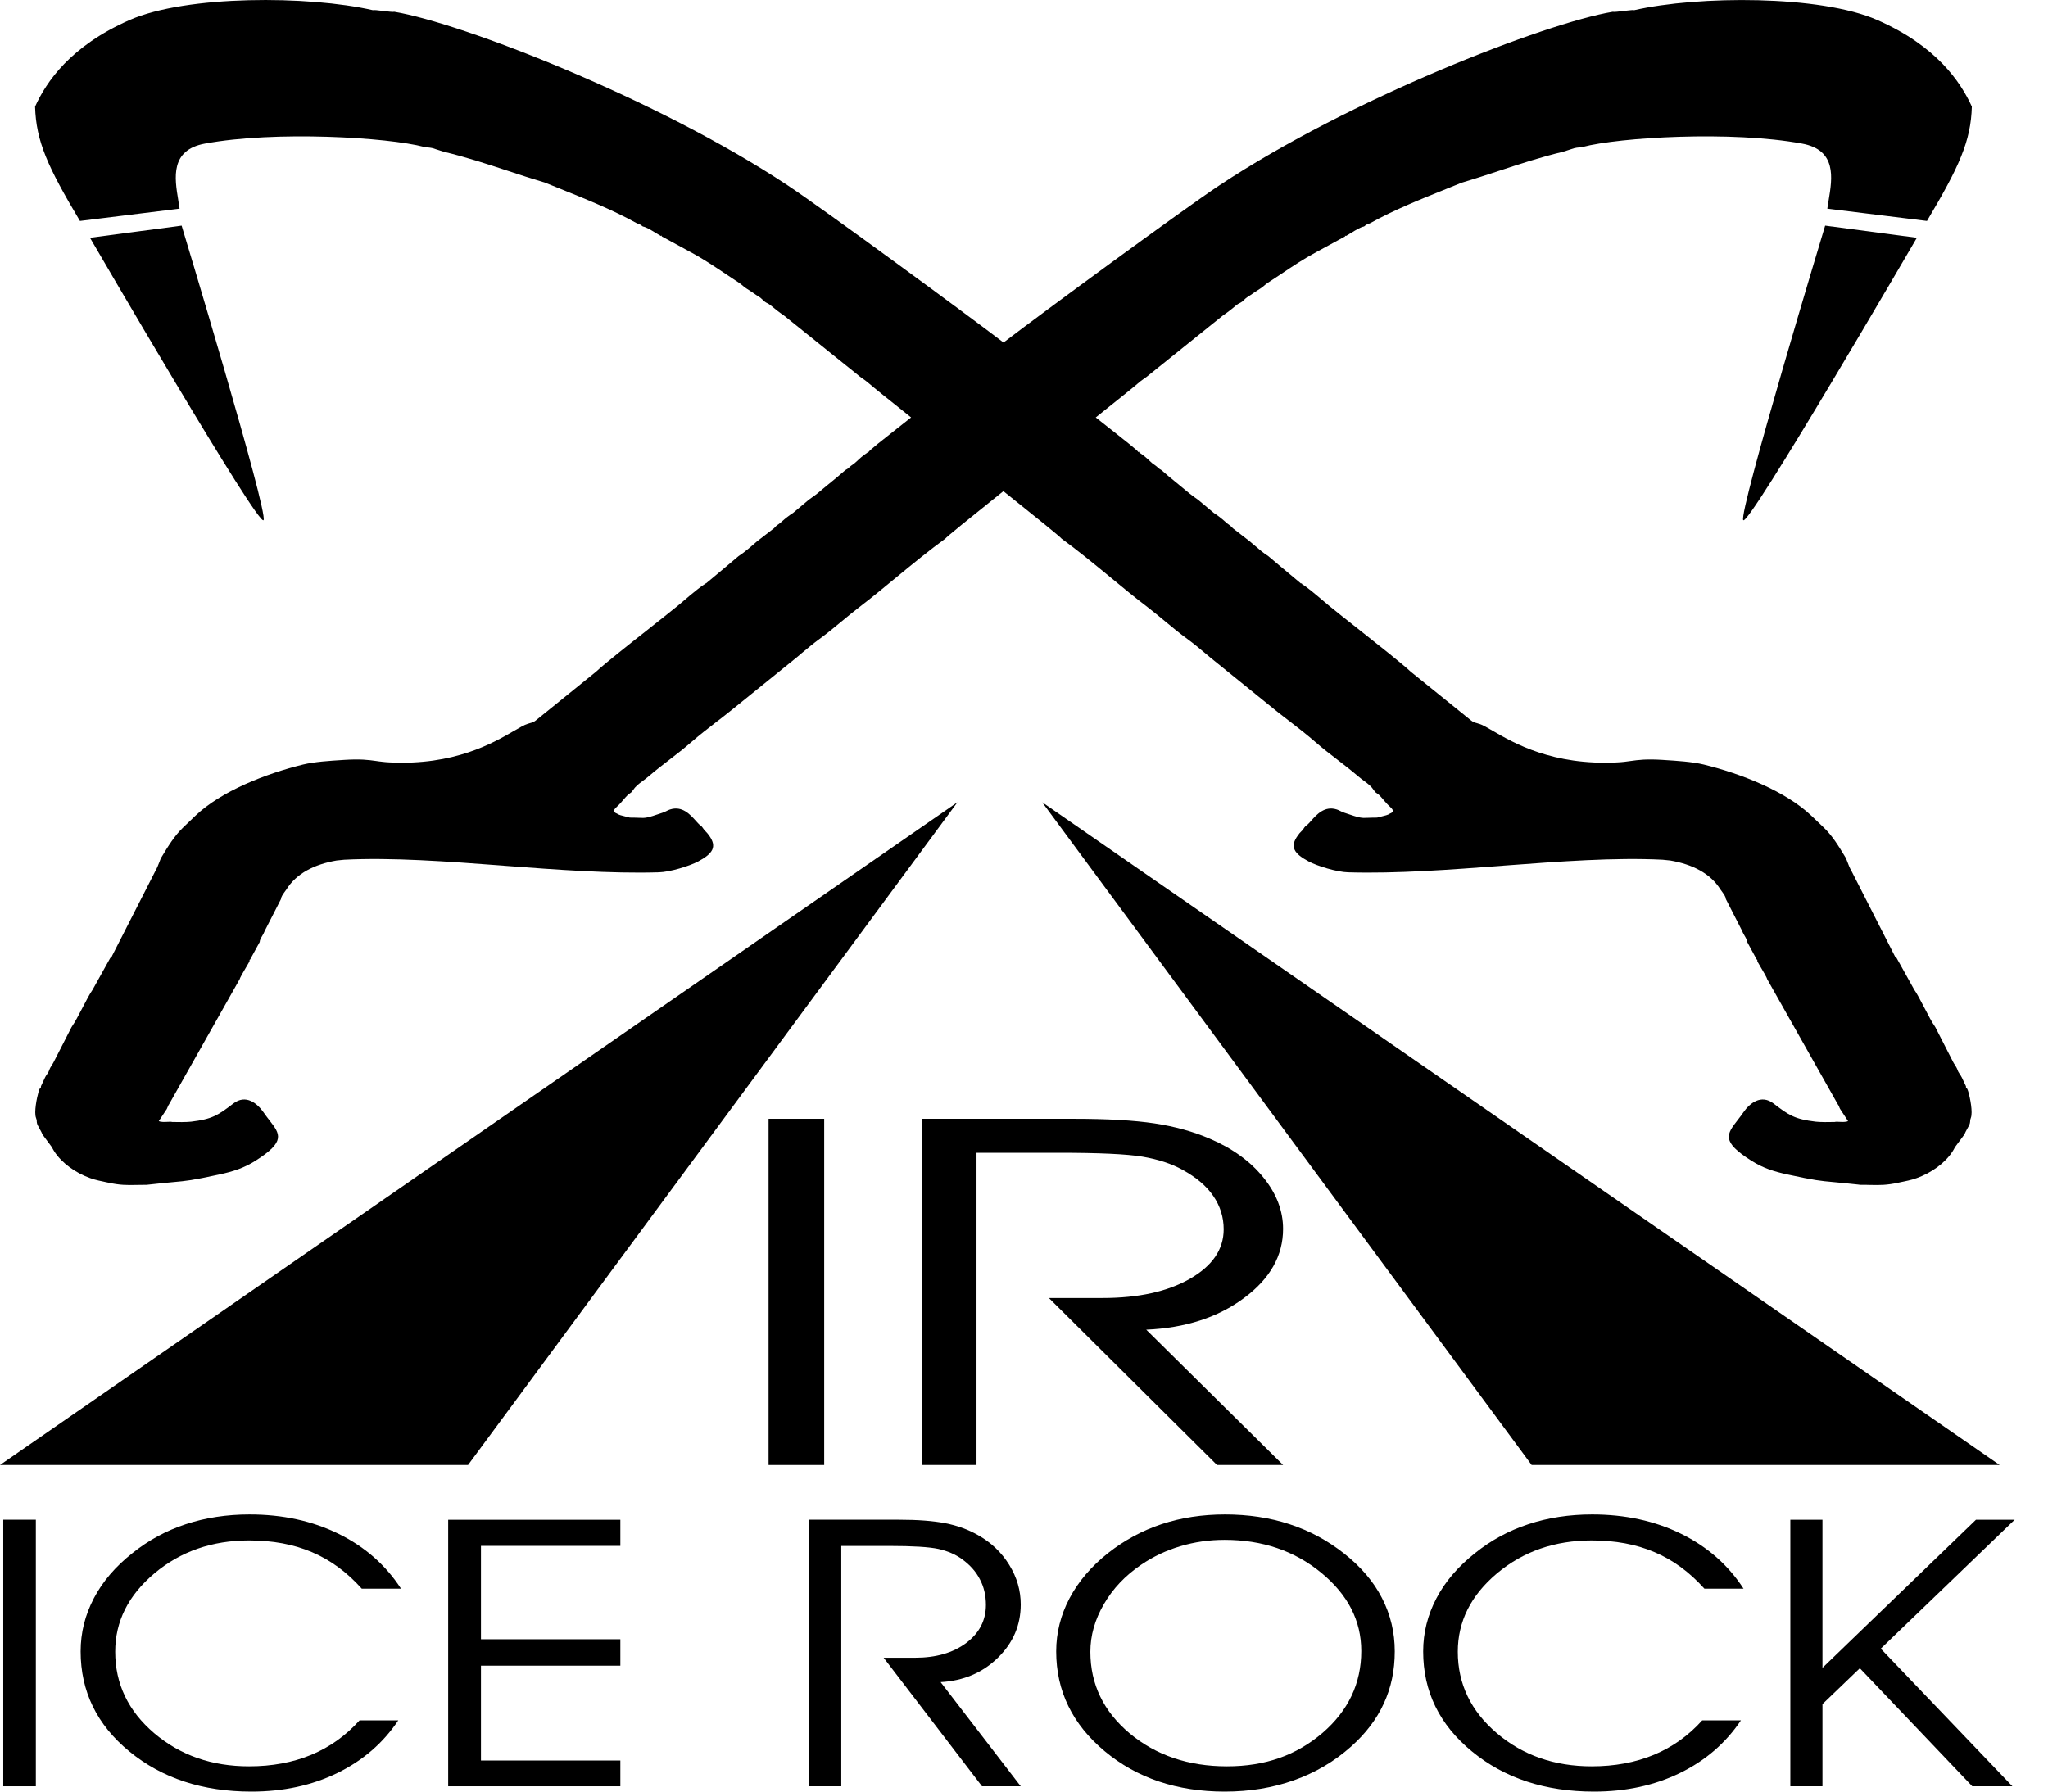
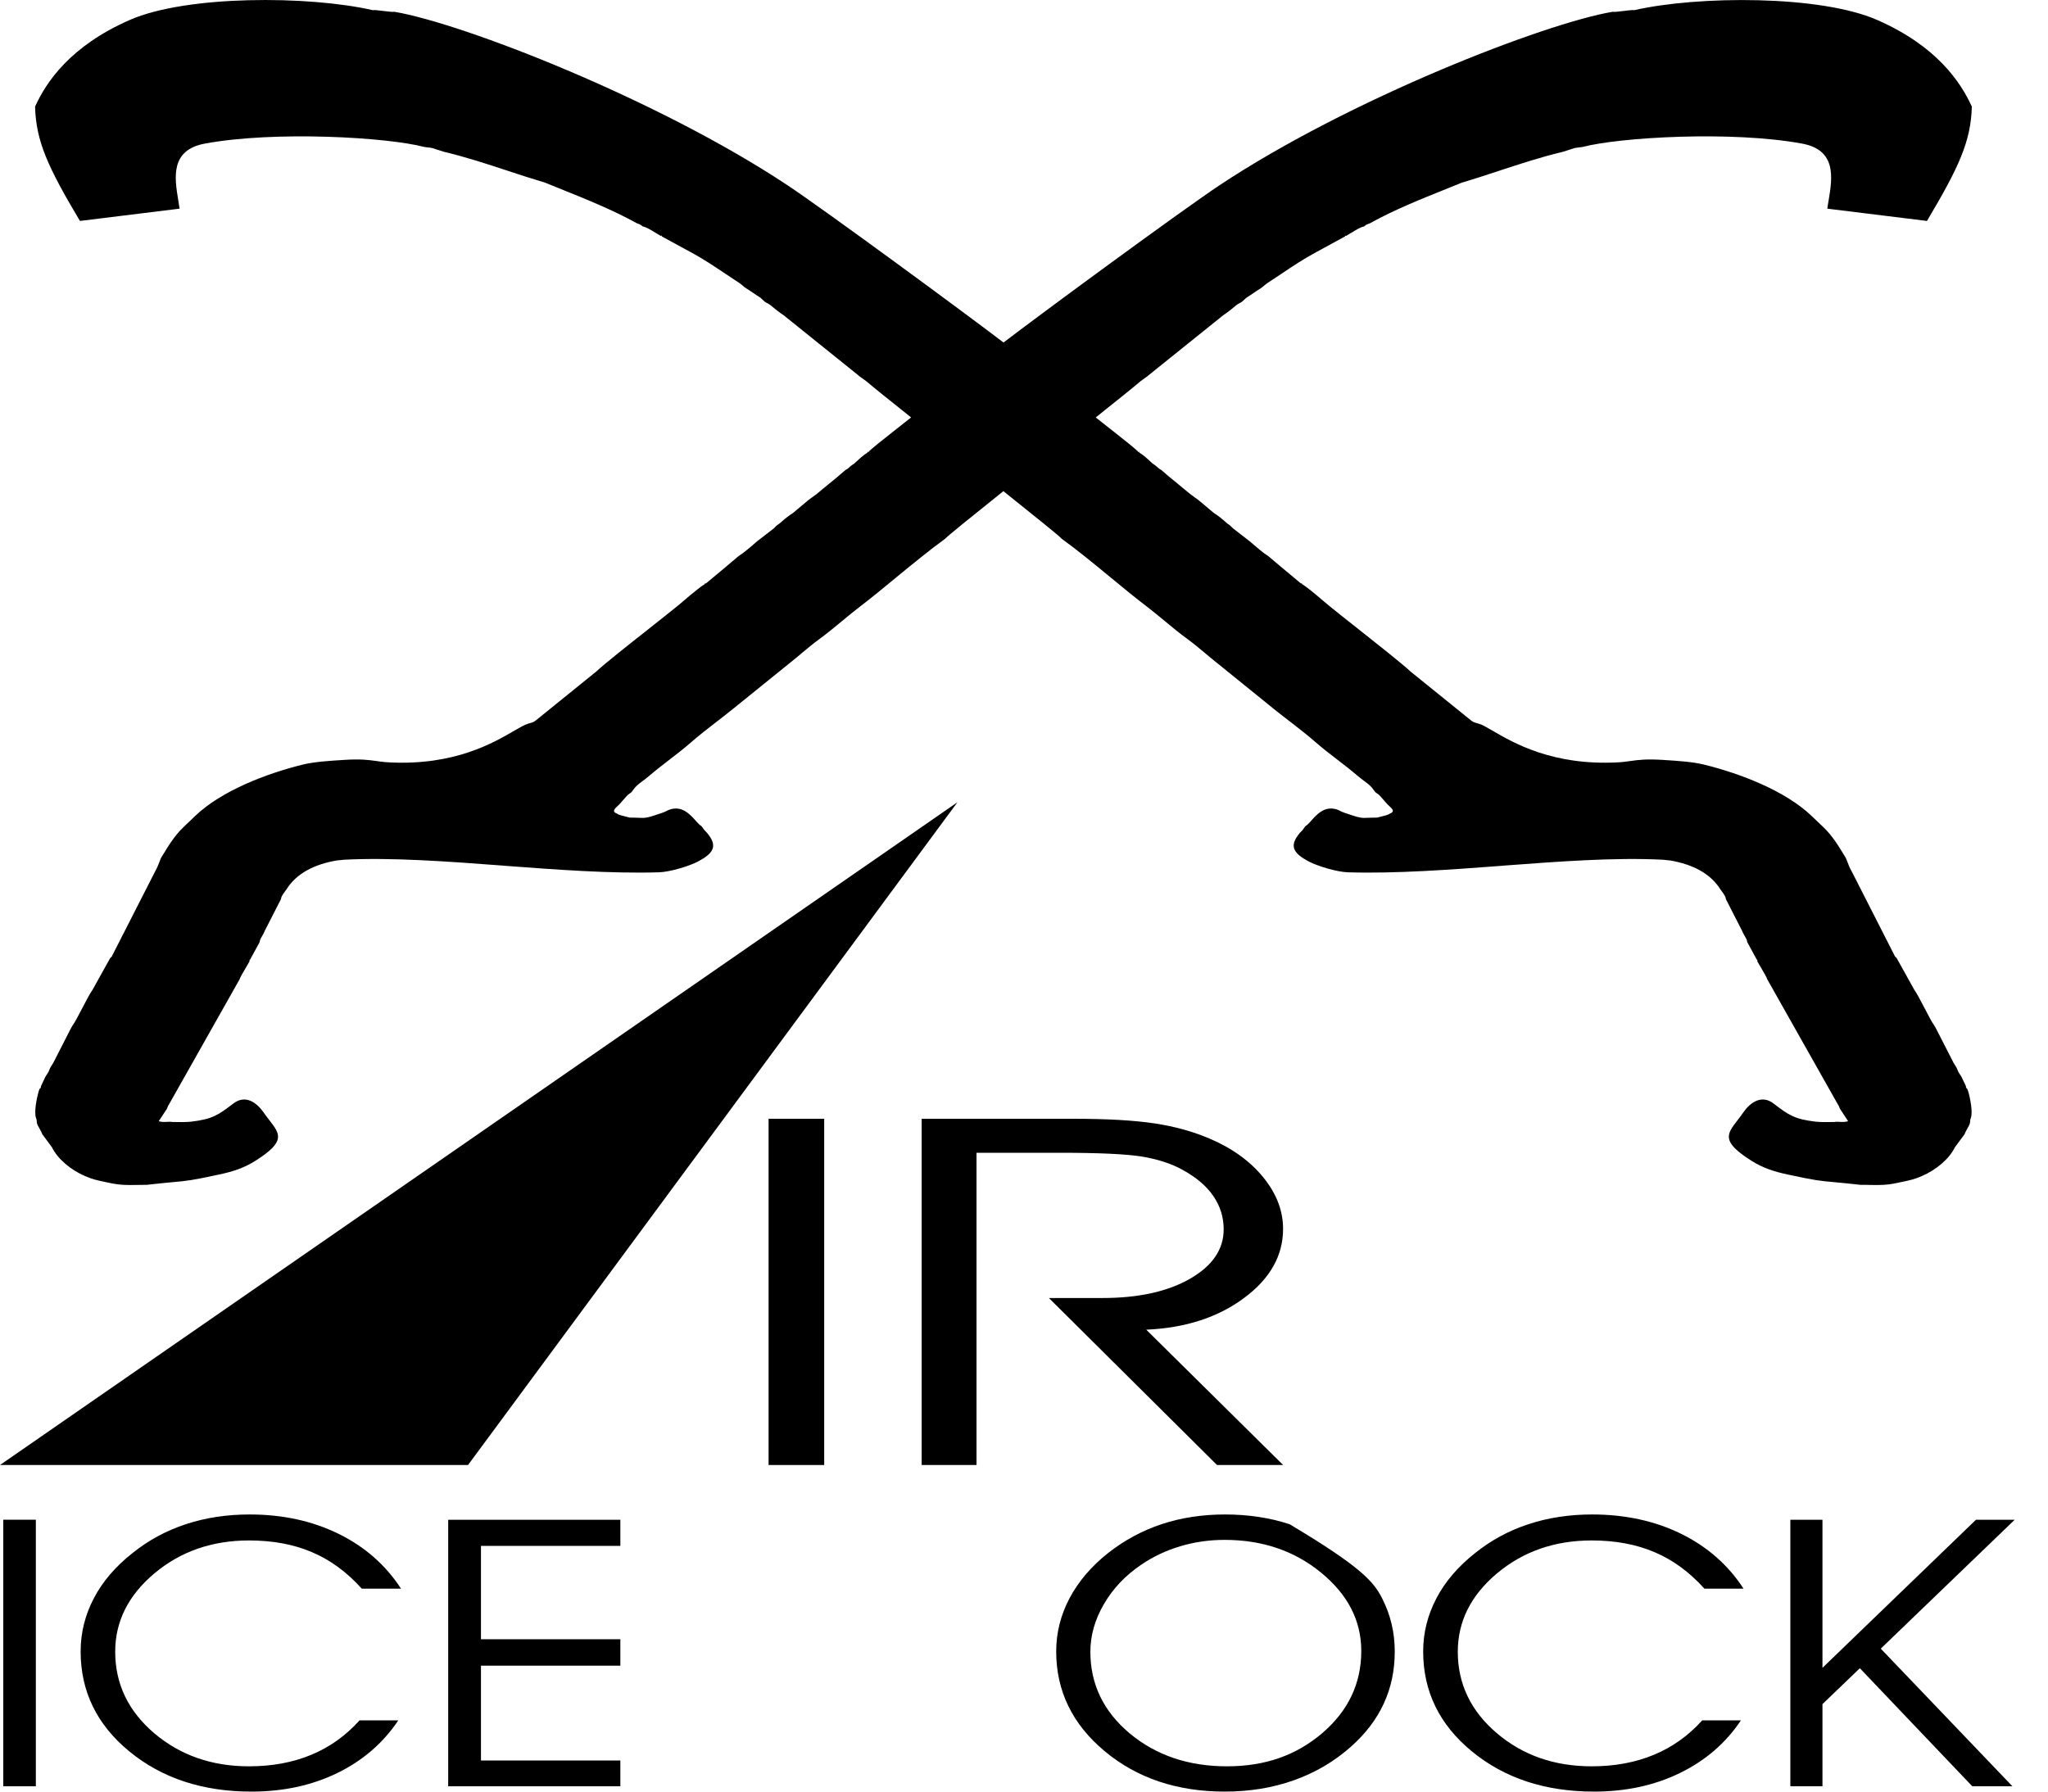
<svg xmlns="http://www.w3.org/2000/svg" width="32" height="28" viewBox="0 0 32 28" fill="none">
  <path d="M15.68 5.353C16.271 4.9 18.471 3.283 19.057 2.894C21.09 1.545 24.14 0.361 25.199 0.184C25.22 0.19 25.297 0.18 25.373 0.171L25.374 0.171C25.418 0.166 25.462 0.16 25.493 0.158L25.508 0.157L25.515 0.157C25.524 0.157 25.53 0.158 25.534 0.159C26.534 -0.069 28.443 -0.078 29.331 0.312C30.259 0.719 30.634 1.28 30.81 1.666C30.795 2.208 30.611 2.608 30.109 3.453L28.552 3.261C28.554 3.241 28.558 3.22 28.561 3.199C28.564 3.175 28.569 3.151 28.573 3.127C28.63 2.782 28.702 2.344 28.156 2.244C27.058 2.041 25.301 2.145 24.727 2.297C24.713 2.3 24.693 2.302 24.673 2.304C24.647 2.307 24.619 2.309 24.597 2.316L24.425 2.371C24.068 2.457 23.753 2.561 23.436 2.665C23.242 2.729 23.048 2.793 22.842 2.854C22.761 2.887 22.678 2.92 22.595 2.954C22.194 3.115 21.779 3.282 21.42 3.482C21.415 3.485 21.409 3.488 21.404 3.49L21.396 3.493L21.383 3.498C21.36 3.506 21.34 3.513 21.323 3.533L21.31 3.54C21.259 3.549 21.181 3.597 21.113 3.639L21.111 3.639L21.081 3.658C21.063 3.669 21.045 3.679 21.03 3.688L21.026 3.686L21.022 3.684C21.019 3.683 21.017 3.681 21.015 3.681C21.014 3.68 21.014 3.679 21.014 3.679C21.014 3.679 21.017 3.683 21.018 3.694L20.565 3.941C20.375 4.042 20.193 4.164 20.013 4.285C19.942 4.333 19.871 4.38 19.8 4.426C19.793 4.431 19.785 4.437 19.778 4.443C19.774 4.446 19.77 4.45 19.765 4.453L19.755 4.462C19.745 4.47 19.736 4.478 19.726 4.486C19.716 4.494 19.705 4.502 19.693 4.509C19.654 4.533 19.621 4.556 19.588 4.578C19.558 4.599 19.528 4.62 19.493 4.641C19.47 4.656 19.455 4.67 19.44 4.685L19.44 4.685L19.433 4.692L19.425 4.699C19.42 4.704 19.414 4.709 19.407 4.715C19.392 4.726 19.379 4.732 19.366 4.739L19.358 4.743C19.353 4.746 19.349 4.748 19.343 4.751C19.333 4.758 19.322 4.766 19.308 4.777C19.256 4.823 19.169 4.89 19.11 4.929L17.956 5.857C17.932 5.879 17.903 5.899 17.874 5.919L17.873 5.92C17.842 5.942 17.809 5.965 17.781 5.991C17.726 6.04 17.466 6.248 17.121 6.524C17.189 6.578 17.265 6.638 17.341 6.698L17.343 6.699C17.559 6.87 17.774 7.038 17.788 7.066C17.799 7.062 17.803 7.059 17.804 7.058C17.804 7.058 17.803 7.06 17.802 7.062C17.802 7.064 17.801 7.068 17.8 7.072C17.874 7.118 17.933 7.174 17.972 7.211L17.992 7.229C17.996 7.233 18 7.237 18.003 7.239L18.01 7.245C18.018 7.251 18.025 7.255 18.032 7.26L18.042 7.267C18.048 7.271 18.055 7.276 18.062 7.282C18.066 7.285 18.071 7.289 18.076 7.293C18.08 7.298 18.086 7.302 18.091 7.308C18.108 7.323 18.117 7.328 18.126 7.334C18.135 7.338 18.144 7.343 18.159 7.357C18.195 7.389 18.232 7.42 18.269 7.452L18.292 7.47L18.348 7.516L18.427 7.581L18.428 7.582C18.482 7.626 18.535 7.669 18.587 7.713C18.609 7.731 18.637 7.751 18.664 7.771C18.689 7.788 18.715 7.806 18.735 7.823L18.965 8.016C19.028 8.056 19.085 8.101 19.138 8.148C19.174 8.181 19.189 8.191 19.201 8.199C19.216 8.209 19.226 8.216 19.265 8.257L19.527 8.46C19.553 8.482 19.579 8.504 19.604 8.526L19.605 8.526C19.672 8.584 19.739 8.642 19.818 8.692C19.871 8.737 19.925 8.783 19.979 8.828C20.081 8.914 20.184 9 20.288 9.086L20.328 9.12C20.339 9.116 20.343 9.112 20.344 9.112C20.344 9.112 20.343 9.113 20.342 9.115C20.341 9.118 20.341 9.121 20.34 9.126C20.415 9.169 20.56 9.292 20.672 9.387C20.711 9.42 20.746 9.45 20.773 9.472C20.877 9.557 21.041 9.687 21.22 9.828C21.542 10.083 21.909 10.373 22.043 10.498L22.976 11.252C23.015 11.285 23.04 11.292 23.081 11.303L23.096 11.308L23.111 11.312C23.162 11.327 23.232 11.368 23.325 11.422C23.653 11.613 24.261 11.966 25.269 11.915C25.353 11.911 25.417 11.902 25.48 11.893C25.602 11.876 25.722 11.86 25.979 11.876L26.007 11.878C26.199 11.89 26.442 11.905 26.619 11.948C27.205 12.091 27.898 12.364 28.301 12.747L28.493 12.93C28.63 13.06 28.733 13.23 28.826 13.384L28.837 13.402L28.842 13.41C28.849 13.428 28.857 13.447 28.865 13.468C28.883 13.516 28.903 13.569 28.927 13.607L29.603 14.935C29.609 14.947 29.611 14.952 29.612 14.953C29.612 14.953 29.61 14.945 29.635 14.973L29.912 15.471C29.948 15.519 30.01 15.639 30.072 15.757C30.131 15.87 30.189 15.982 30.223 16.027L30.241 16.056L30.517 16.596C30.521 16.605 30.526 16.613 30.53 16.62L30.535 16.627L30.547 16.646C30.561 16.668 30.575 16.69 30.588 16.725C30.59 16.731 30.592 16.736 30.594 16.741C30.596 16.745 30.598 16.748 30.599 16.751C30.608 16.767 30.616 16.78 30.625 16.793L30.633 16.804L30.637 16.811C30.643 16.82 30.648 16.829 30.653 16.839L30.718 16.976C30.718 16.994 30.719 17 30.721 17.002C30.721 17.003 30.723 17.003 30.724 17.004C30.729 17.005 30.738 17.008 30.754 17.06C30.784 17.16 30.827 17.384 30.795 17.469C30.784 17.499 30.784 17.505 30.784 17.517C30.783 17.521 30.783 17.526 30.783 17.531C30.782 17.536 30.782 17.543 30.78 17.551C30.777 17.572 30.758 17.606 30.738 17.641C30.721 17.672 30.704 17.702 30.698 17.724L30.546 17.929C30.457 18.113 30.252 18.284 30.029 18.38C29.911 18.431 29.845 18.445 29.745 18.466L29.701 18.475L29.67 18.482C29.48 18.524 29.371 18.522 29.224 18.519H29.222C29.175 18.518 29.124 18.516 29.064 18.517L29.033 18.513C28.976 18.507 28.925 18.501 28.88 18.497L28.844 18.493C28.809 18.49 28.777 18.487 28.748 18.484L28.655 18.475C28.433 18.455 28.364 18.449 27.933 18.356C27.715 18.309 27.545 18.254 27.365 18.14C26.89 17.84 26.98 17.725 27.15 17.506L27.175 17.473C27.184 17.462 27.193 17.45 27.203 17.437C27.216 17.419 27.229 17.401 27.242 17.382C27.338 17.244 27.516 17.096 27.713 17.247C27.951 17.431 28.044 17.491 28.37 17.53C28.43 17.538 28.6 17.538 28.666 17.535C28.684 17.53 28.713 17.531 28.745 17.533C28.792 17.535 28.845 17.537 28.876 17.521L28.752 17.332C28.742 17.314 28.739 17.305 28.737 17.297C28.734 17.288 28.731 17.28 28.717 17.261L27.61 15.299C27.61 15.283 27.554 15.188 27.509 15.112C27.487 15.075 27.467 15.042 27.459 15.026C27.459 15.018 27.459 15.013 27.458 15.009C27.458 15.006 27.458 15.004 27.458 15.002C27.457 14.998 27.456 14.999 27.455 14.999L27.453 14.999L27.452 14.999C27.452 14.999 27.451 14.999 27.451 14.998C27.45 14.997 27.448 14.995 27.446 14.991L27.3 14.722C27.3 14.709 27.296 14.695 27.289 14.68C27.282 14.663 27.271 14.645 27.26 14.626C27.251 14.61 27.241 14.594 27.233 14.577C27.228 14.566 27.223 14.556 27.219 14.545L26.966 14.05C26.966 14.017 26.937 13.978 26.911 13.941C26.9 13.927 26.89 13.914 26.882 13.901C26.725 13.649 26.445 13.508 26.097 13.448L25.978 13.436C25.234 13.398 24.366 13.463 23.486 13.529L23.483 13.53C22.656 13.592 21.818 13.655 21.066 13.633C20.889 13.629 20.582 13.534 20.448 13.463C20.229 13.345 20.14 13.239 20.285 13.049L20.291 13.041L20.294 13.037L20.302 13.026L20.306 13.021L20.311 13.016C20.317 13.009 20.324 13.002 20.332 12.994L20.338 12.988L20.345 12.981L20.351 12.974C20.36 12.963 20.367 12.953 20.374 12.943L20.381 12.932C20.385 12.928 20.388 12.923 20.392 12.919C20.395 12.915 20.398 12.911 20.401 12.908C20.419 12.899 20.439 12.88 20.462 12.855L20.471 12.845L20.48 12.834L20.486 12.828C20.573 12.73 20.698 12.589 20.888 12.651C20.909 12.657 20.923 12.665 20.939 12.673C20.957 12.682 20.976 12.692 21.009 12.703C21.253 12.787 21.272 12.786 21.374 12.781C21.409 12.78 21.452 12.778 21.516 12.778C21.522 12.777 21.529 12.775 21.537 12.773L21.555 12.768L21.572 12.764C21.628 12.751 21.699 12.733 21.713 12.717C21.8 12.685 21.758 12.645 21.708 12.598L21.705 12.595C21.699 12.59 21.693 12.584 21.687 12.578L21.677 12.568L21.666 12.556L21.658 12.547L21.644 12.531L21.631 12.517L21.619 12.502L21.617 12.5C21.591 12.469 21.565 12.44 21.545 12.421C21.541 12.418 21.537 12.415 21.533 12.412L21.526 12.407C21.522 12.403 21.517 12.4 21.514 12.398C21.509 12.395 21.505 12.392 21.501 12.389L21.495 12.385L21.493 12.383C21.491 12.381 21.489 12.379 21.487 12.377C21.482 12.371 21.475 12.363 21.468 12.352C21.427 12.289 21.382 12.255 21.321 12.21L21.32 12.209C21.288 12.185 21.251 12.158 21.209 12.122C21.11 12.037 21.003 11.955 20.897 11.873C20.781 11.784 20.665 11.695 20.559 11.602C20.428 11.487 20.286 11.378 20.146 11.269L20.144 11.268L20.143 11.267L20.042 11.189C20.017 11.169 19.992 11.15 19.968 11.131L19.933 11.103L19.898 11.075L18.907 10.273L18.843 10.219C18.75 10.141 18.641 10.05 18.555 9.988C18.434 9.9 18.317 9.804 18.201 9.707L18.2 9.706C18.109 9.631 18.019 9.556 17.926 9.485C17.739 9.343 17.543 9.181 17.344 9.017C17.09 8.808 16.832 8.596 16.588 8.419C16.576 8.397 16.18 8.077 15.678 7.676C15.177 8.077 14.781 8.397 14.769 8.419C14.525 8.596 14.267 8.808 14.012 9.017C13.814 9.181 13.617 9.343 13.431 9.485C13.338 9.556 13.248 9.631 13.157 9.706C13.04 9.803 12.923 9.9 12.802 9.988C12.716 10.05 12.606 10.142 12.512 10.22L12.511 10.222L12.45 10.273L11.458 11.075C11.409 11.115 11.358 11.155 11.307 11.195C11.276 11.219 11.245 11.243 11.213 11.268L11.211 11.269C11.071 11.377 10.929 11.487 10.797 11.602C10.691 11.695 10.576 11.784 10.46 11.873C10.354 11.955 10.247 12.037 10.148 12.122C10.105 12.159 10.068 12.186 10.036 12.21C9.975 12.255 9.93 12.289 9.888 12.352C9.87 12.38 9.859 12.388 9.843 12.398C9.835 12.404 9.825 12.41 9.812 12.421C9.792 12.44 9.766 12.469 9.74 12.5L9.739 12.501L9.718 12.525L9.702 12.544C9.691 12.556 9.68 12.568 9.67 12.578L9.659 12.588L9.649 12.598C9.599 12.645 9.557 12.685 9.644 12.717C9.658 12.733 9.729 12.751 9.785 12.764C9.808 12.77 9.829 12.775 9.841 12.778C9.904 12.778 9.948 12.78 9.982 12.781H9.983C10.085 12.786 10.104 12.787 10.348 12.703C10.381 12.692 10.4 12.682 10.418 12.673C10.426 12.669 10.434 12.665 10.442 12.661C10.45 12.657 10.459 12.654 10.469 12.651C10.659 12.589 10.784 12.73 10.871 12.827C10.905 12.865 10.933 12.897 10.957 12.908C10.968 12.92 10.976 12.932 10.984 12.943C10.995 12.96 11.007 12.976 11.026 12.994C11.044 13.011 11.056 13.027 11.067 13.041L11.073 13.049C11.217 13.239 11.128 13.345 10.909 13.463C10.775 13.534 10.468 13.629 10.291 13.633C9.539 13.655 8.701 13.592 7.874 13.53L7.871 13.529C6.992 13.463 6.123 13.398 5.379 13.436L5.26 13.448C4.912 13.508 4.632 13.649 4.475 13.901C4.467 13.914 4.457 13.927 4.446 13.941C4.42 13.978 4.391 14.017 4.391 14.05L4.138 14.545C4.128 14.573 4.112 14.601 4.097 14.627C4.076 14.662 4.057 14.695 4.058 14.722L3.911 14.991C3.91 14.992 3.909 14.994 3.909 14.995C3.907 14.998 3.906 14.999 3.905 14.999C3.904 14.999 3.903 14.999 3.903 14.999C3.9 14.998 3.899 14.998 3.898 15.026C3.89 15.041 3.871 15.073 3.849 15.111L3.848 15.112L3.847 15.113L3.847 15.114C3.802 15.19 3.747 15.284 3.747 15.299L2.64 17.261C2.626 17.28 2.624 17.287 2.621 17.297C2.618 17.305 2.615 17.314 2.606 17.332L2.481 17.521C2.498 17.53 2.521 17.533 2.545 17.534C2.567 17.535 2.591 17.534 2.613 17.533C2.645 17.531 2.674 17.53 2.692 17.535C2.758 17.538 2.927 17.538 2.987 17.53C3.313 17.491 3.406 17.431 3.645 17.247C3.842 17.096 4.019 17.244 4.116 17.382C4.147 17.428 4.179 17.468 4.208 17.506C4.378 17.725 4.467 17.84 3.993 18.14C3.813 18.254 3.643 18.309 3.424 18.356C2.993 18.449 2.925 18.455 2.703 18.475C2.608 18.484 2.485 18.495 2.293 18.517C2.233 18.517 2.181 18.518 2.134 18.519C1.986 18.522 1.877 18.524 1.687 18.482L1.653 18.475L1.613 18.466C1.512 18.445 1.446 18.431 1.328 18.38C1.105 18.284 0.9 18.113 0.811 17.929L0.659 17.724C0.657 17.715 0.653 17.705 0.648 17.695C0.64 17.678 0.629 17.66 0.619 17.641C0.599 17.606 0.58 17.572 0.577 17.551C0.574 17.534 0.574 17.524 0.574 17.517C0.573 17.505 0.573 17.499 0.562 17.469C0.53 17.384 0.574 17.16 0.603 17.06C0.619 17.008 0.628 17.005 0.633 17.004C0.638 17.003 0.639 17.002 0.64 16.976L0.704 16.839C0.712 16.821 0.722 16.807 0.732 16.793C0.745 16.774 0.759 16.755 0.769 16.725C0.782 16.69 0.796 16.668 0.811 16.645C0.82 16.631 0.83 16.616 0.84 16.596L1.116 16.056L1.134 16.027C1.167 15.982 1.226 15.87 1.285 15.757C1.346 15.639 1.409 15.519 1.445 15.471L1.722 14.973C1.745 14.947 1.745 14.953 1.745 14.954C1.745 14.952 1.747 14.947 1.753 14.935L2.43 13.607C2.453 13.569 2.473 13.516 2.492 13.468L2.493 13.466L2.503 13.439L2.509 13.424L2.515 13.41L2.531 13.384C2.624 13.23 2.726 13.061 2.864 12.93L3.055 12.747C3.458 12.364 4.151 12.091 4.737 11.948C4.915 11.905 5.157 11.89 5.349 11.878L5.378 11.876C5.634 11.86 5.754 11.876 5.876 11.893C5.892 11.895 5.909 11.898 5.925 11.9L5.944 11.902C5.954 11.903 5.965 11.905 5.977 11.906C6.01 11.91 6.047 11.913 6.087 11.915C7.096 11.966 7.704 11.613 8.032 11.422C8.125 11.368 8.195 11.327 8.246 11.312C8.257 11.309 8.267 11.306 8.276 11.303C8.303 11.296 8.323 11.29 8.345 11.278C8.356 11.271 8.368 11.263 8.381 11.252L9.313 10.498C9.449 10.371 9.82 10.078 10.145 9.822L10.148 9.819C10.322 9.682 10.482 9.555 10.584 9.472C10.601 9.458 10.622 9.44 10.645 9.421L10.685 9.387C10.751 9.33 10.83 9.264 10.899 9.21C10.945 9.174 10.986 9.143 11.016 9.126C11.015 9.115 11.012 9.112 11.012 9.112C11.012 9.111 11.016 9.115 11.029 9.12L11.069 9.086L11.073 9.083C11.23 8.952 11.384 8.824 11.539 8.692C11.566 8.674 11.592 8.656 11.617 8.637C11.665 8.601 11.709 8.563 11.753 8.526C11.778 8.504 11.803 8.482 11.829 8.46L12.092 8.257C12.117 8.23 12.13 8.217 12.141 8.209C12.146 8.206 12.15 8.203 12.155 8.199L12.156 8.199C12.168 8.191 12.183 8.18 12.219 8.148C12.272 8.101 12.329 8.056 12.392 8.016L12.622 7.823C12.642 7.806 12.668 7.788 12.693 7.77C12.721 7.75 12.748 7.731 12.77 7.713C12.821 7.669 12.875 7.626 12.928 7.582C13.02 7.507 13.112 7.433 13.197 7.357C13.213 7.343 13.222 7.338 13.23 7.334L13.238 7.33L13.24 7.328L13.244 7.325L13.249 7.322C13.254 7.319 13.259 7.314 13.265 7.308C13.279 7.295 13.289 7.286 13.298 7.279C13.308 7.271 13.316 7.266 13.324 7.261L13.325 7.26C13.331 7.255 13.338 7.251 13.347 7.245L13.35 7.242C13.353 7.239 13.357 7.236 13.36 7.233C13.367 7.227 13.375 7.219 13.385 7.211C13.424 7.174 13.483 7.118 13.556 7.072C13.556 7.07 13.556 7.069 13.556 7.067L13.555 7.065C13.555 7.064 13.555 7.063 13.554 7.062C13.553 7.059 13.552 7.058 13.552 7.058C13.554 7.059 13.558 7.062 13.569 7.066C13.583 7.038 13.797 6.87 14.014 6.699C14.09 6.639 14.167 6.579 14.236 6.524C13.89 6.248 13.631 6.04 13.576 5.991C13.547 5.965 13.514 5.942 13.482 5.919L13.468 5.909L13.45 5.896C13.432 5.884 13.416 5.871 13.401 5.857L12.247 4.929C12.188 4.89 12.101 4.823 12.048 4.777C12.042 4.771 12.036 4.767 12.03 4.763L12.024 4.759C12.019 4.755 12.014 4.752 12.009 4.749C12.003 4.745 11.997 4.742 11.991 4.739C11.984 4.736 11.978 4.733 11.971 4.729C11.964 4.725 11.958 4.72 11.95 4.715C11.937 4.704 11.926 4.694 11.916 4.684C11.909 4.678 11.903 4.671 11.895 4.665C11.892 4.662 11.889 4.659 11.886 4.657L11.88 4.652C11.875 4.649 11.87 4.645 11.864 4.641C11.829 4.62 11.799 4.599 11.769 4.578C11.736 4.556 11.703 4.533 11.664 4.509C11.64 4.495 11.621 4.479 11.603 4.462L11.588 4.45C11.578 4.442 11.568 4.434 11.557 4.426C11.486 4.38 11.415 4.333 11.344 4.285C11.165 4.165 10.982 4.042 10.792 3.941L10.339 3.694C10.34 3.685 10.343 3.68 10.343 3.679C10.343 3.679 10.34 3.683 10.327 3.688C10.303 3.675 10.275 3.657 10.244 3.639C10.176 3.597 10.098 3.549 10.047 3.54L10.034 3.533C10.033 3.531 10.031 3.53 10.029 3.528L10.026 3.525C10.021 3.52 10.016 3.517 10.01 3.514C9.999 3.507 9.987 3.503 9.975 3.498C9.97 3.496 9.965 3.495 9.961 3.493L9.952 3.489C9.947 3.487 9.942 3.485 9.937 3.482C9.578 3.283 9.165 3.116 8.765 2.955C8.681 2.921 8.598 2.887 8.515 2.854C8.31 2.793 8.115 2.729 7.921 2.665C7.605 2.561 7.29 2.457 6.932 2.371L6.761 2.316C6.755 2.314 6.749 2.313 6.743 2.312C6.724 2.308 6.704 2.306 6.685 2.304C6.664 2.302 6.645 2.3 6.631 2.297C6.057 2.145 4.299 2.041 3.202 2.244C2.656 2.344 2.728 2.782 2.785 3.127L2.785 3.128C2.793 3.175 2.8 3.219 2.806 3.261L1.249 3.453C0.746 2.608 0.563 2.208 0.548 1.666C0.723 1.28 1.099 0.719 2.027 0.312C2.916 -0.078 4.826 -0.07 5.826 0.159C5.834 0.156 5.854 0.157 5.881 0.159C5.911 0.162 5.949 0.166 5.987 0.171C6.063 0.18 6.14 0.19 6.161 0.184C7.219 0.361 10.27 1.545 12.303 2.894C12.889 3.283 15.088 4.9 15.68 5.353Z" fill="black" />
-   <path d="M1.406 3.716L2.838 3.526C2.838 3.526 4.195 8.01 4.118 8.129C4.042 8.247 1.437 3.77 1.406 3.716Z" fill="black" />
  <path d="M28.476 26.633V27.917H27.974V23.752H28.476V26.066L30.874 23.752H31.479L29.387 25.766L31.444 27.917H30.817L29.06 26.072L28.476 26.633Z" fill="black" />
  <path d="M25.852 24.258C26.14 24.379 26.4 24.571 26.632 24.829H27.243C27.004 24.46 26.678 24.173 26.267 23.971C25.855 23.769 25.392 23.669 24.878 23.669C24.519 23.669 24.186 23.72 23.879 23.822C23.572 23.923 23.295 24.074 23.049 24.272C22.783 24.482 22.581 24.717 22.444 24.979C22.307 25.241 22.237 25.517 22.237 25.809C22.237 26.434 22.491 26.956 23 27.373C23.509 27.791 24.144 28 24.906 28C25.403 28 25.85 27.904 26.248 27.71C26.647 27.516 26.965 27.241 27.202 26.887H26.597C26.383 27.125 26.131 27.305 25.842 27.425C25.553 27.545 25.229 27.605 24.871 27.605C24.288 27.605 23.795 27.433 23.389 27.088C22.982 26.742 22.778 26.317 22.778 25.814C22.778 25.341 22.982 24.933 23.391 24.589C23.801 24.246 24.294 24.075 24.871 24.075C25.237 24.075 25.565 24.135 25.852 24.258Z" fill="black" />
-   <path fill-rule="evenodd" clip-rule="evenodd" d="M16.503 25.809C16.503 25.519 16.573 25.241 16.711 24.979C16.851 24.715 17.051 24.48 17.314 24.272C17.568 24.072 17.847 23.921 18.152 23.82C18.457 23.719 18.787 23.669 19.143 23.669C19.499 23.669 19.841 23.719 20.151 23.822C20.461 23.923 20.744 24.076 21 24.278C21.264 24.486 21.462 24.718 21.594 24.976C21.726 25.234 21.793 25.511 21.793 25.809C21.793 26.107 21.736 26.376 21.622 26.623C21.509 26.869 21.338 27.094 21.111 27.296C20.848 27.53 20.55 27.705 20.217 27.823C19.886 27.941 19.525 28 19.136 28C18.392 28 17.766 27.79 17.261 27.369C16.756 26.948 16.503 26.427 16.503 25.809ZM17.037 25.815C17.037 26.322 17.242 26.747 17.652 27.091C18.063 27.433 18.569 27.605 19.171 27.605C19.774 27.605 20.256 27.431 20.662 27.085C21.067 26.737 21.27 26.309 21.27 25.803C21.27 25.329 21.061 24.922 20.643 24.579C20.227 24.237 19.724 24.066 19.134 24.066C18.895 24.066 18.664 24.099 18.444 24.165C18.221 24.231 18.017 24.328 17.829 24.456C17.583 24.623 17.388 24.828 17.248 25.071C17.107 25.313 17.037 25.561 17.037 25.815Z" fill="black" />
-   <path d="M13.145 27.917V24.161H13.896C14.264 24.161 14.52 24.177 14.663 24.208C14.806 24.24 14.929 24.293 15.031 24.367C15.155 24.457 15.249 24.561 15.31 24.681C15.374 24.801 15.405 24.935 15.405 25.082C15.405 25.324 15.302 25.523 15.097 25.677C14.892 25.831 14.626 25.908 14.298 25.908H13.807L15.344 27.917H15.949L14.697 26.289C15.055 26.269 15.353 26.142 15.592 25.908C15.83 25.676 15.949 25.398 15.949 25.076C15.949 24.858 15.89 24.652 15.77 24.458C15.649 24.262 15.487 24.107 15.28 23.991C15.128 23.905 14.96 23.843 14.774 23.807C14.587 23.77 14.341 23.751 14.036 23.751H12.644V27.917H13.145Z" fill="black" />
+   <path fill-rule="evenodd" clip-rule="evenodd" d="M16.503 25.809C16.503 25.519 16.573 25.241 16.711 24.979C16.851 24.715 17.051 24.48 17.314 24.272C17.568 24.072 17.847 23.921 18.152 23.82C18.457 23.719 18.787 23.669 19.143 23.669C19.499 23.669 19.841 23.719 20.151 23.822C21.264 24.486 21.462 24.718 21.594 24.976C21.726 25.234 21.793 25.511 21.793 25.809C21.793 26.107 21.736 26.376 21.622 26.623C21.509 26.869 21.338 27.094 21.111 27.296C20.848 27.53 20.55 27.705 20.217 27.823C19.886 27.941 19.525 28 19.136 28C18.392 28 17.766 27.79 17.261 27.369C16.756 26.948 16.503 26.427 16.503 25.809ZM17.037 25.815C17.037 26.322 17.242 26.747 17.652 27.091C18.063 27.433 18.569 27.605 19.171 27.605C19.774 27.605 20.256 27.431 20.662 27.085C21.067 26.737 21.27 26.309 21.27 25.803C21.27 25.329 21.061 24.922 20.643 24.579C20.227 24.237 19.724 24.066 19.134 24.066C18.895 24.066 18.664 24.099 18.444 24.165C18.221 24.231 18.017 24.328 17.829 24.456C17.583 24.623 17.388 24.828 17.248 25.071C17.107 25.313 17.037 25.561 17.037 25.815Z" fill="black" />
  <path d="M7.515 25.619H9.693V26.032H7.515V27.514H9.693V27.917H7.003V23.752H9.693V24.16H7.515V25.619Z" fill="black" />
  <path d="M4.874 24.258C5.161 24.379 5.422 24.571 5.653 24.829H6.266C6.027 24.46 5.701 24.173 5.289 23.971C4.877 23.769 4.415 23.669 3.9 23.669C3.542 23.669 3.208 23.72 2.901 23.822C2.594 23.923 2.317 24.074 2.071 24.272C1.804 24.482 1.603 24.717 1.466 24.979C1.329 25.241 1.26 25.517 1.26 25.809C1.26 26.434 1.513 26.956 2.022 27.373C2.531 27.791 3.166 28 3.928 28C4.425 28 4.872 27.904 5.27 27.71C5.668 27.516 5.987 27.241 6.223 26.887H5.618C5.404 27.125 5.153 27.305 4.864 27.425C4.575 27.545 4.25 27.605 3.892 27.605C3.31 27.605 2.817 27.433 2.41 27.088C2.004 26.742 1.8 26.317 1.8 25.814C1.8 25.341 2.004 24.933 2.413 24.589C2.822 24.246 3.316 24.075 3.892 24.075C4.259 24.075 4.587 24.135 4.874 24.258Z" fill="black" />
  <path d="M0.56 27.917H0.051V23.751H0.56V27.917Z" fill="black" />
-   <path d="M23.932 22.896L16.284 12.538L31.245 22.896H23.932Z" fill="black" />
-   <path d="M29.951 3.716L28.518 3.526C28.518 3.526 27.162 8.01 27.238 8.129C27.315 8.247 29.919 3.77 29.951 3.716Z" fill="black" />
  <path d="M14.96 12.538L7.313 22.896H0L14.96 12.538Z" fill="black" />
  <path d="M12.009 22.896H12.878V17.485H12.009V22.896Z" fill="black" />
  <path d="M15.258 18.017V22.896H14.401V17.485H16.779C17.301 17.485 17.72 17.509 18.04 17.557C18.357 17.605 18.645 17.685 18.905 17.797C19.258 17.948 19.536 18.15 19.741 18.403C19.946 18.656 20.048 18.923 20.048 19.206C20.048 19.624 19.845 19.985 19.438 20.286C19.03 20.59 18.521 20.754 17.91 20.781L20.049 22.896H19.016L16.389 20.286H17.227C17.788 20.286 18.242 20.186 18.592 19.986C18.943 19.785 19.12 19.527 19.12 19.212C19.12 19.022 19.065 18.848 18.958 18.692C18.852 18.536 18.692 18.401 18.48 18.284C18.306 18.187 18.097 18.119 17.852 18.077C17.607 18.036 17.17 18.016 16.541 18.016H15.259L15.258 18.017Z" fill="black" />
</svg>